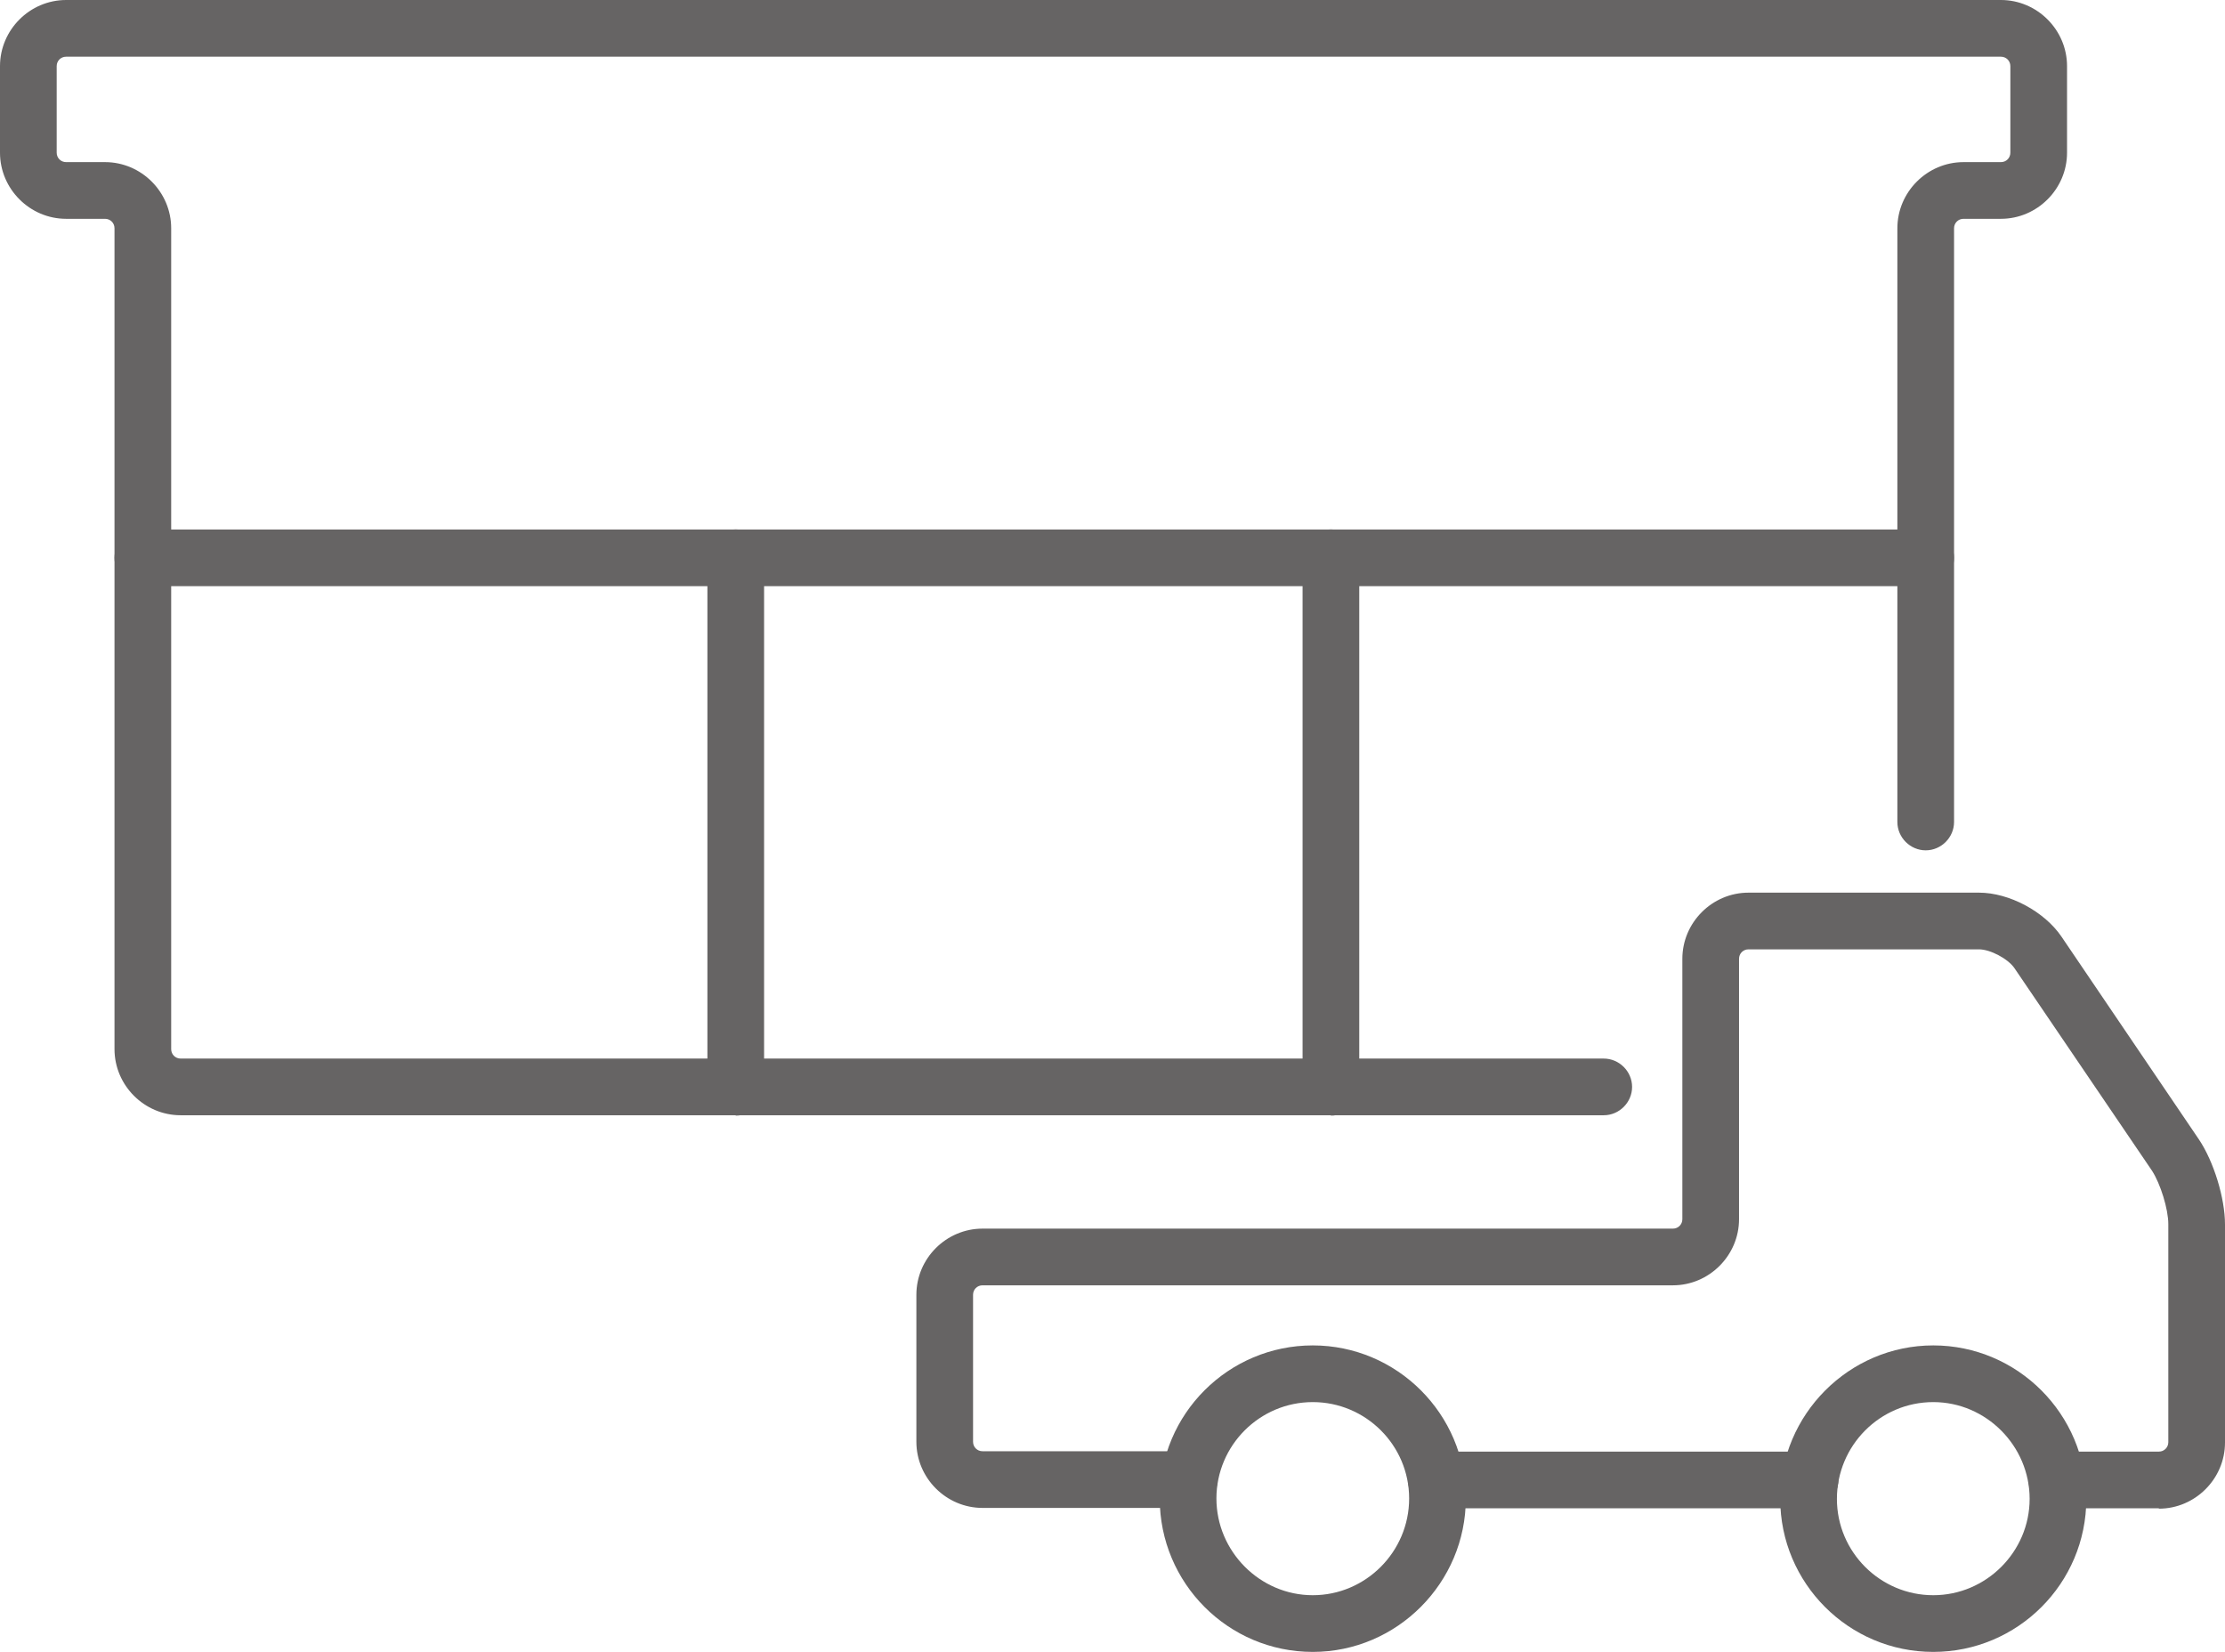
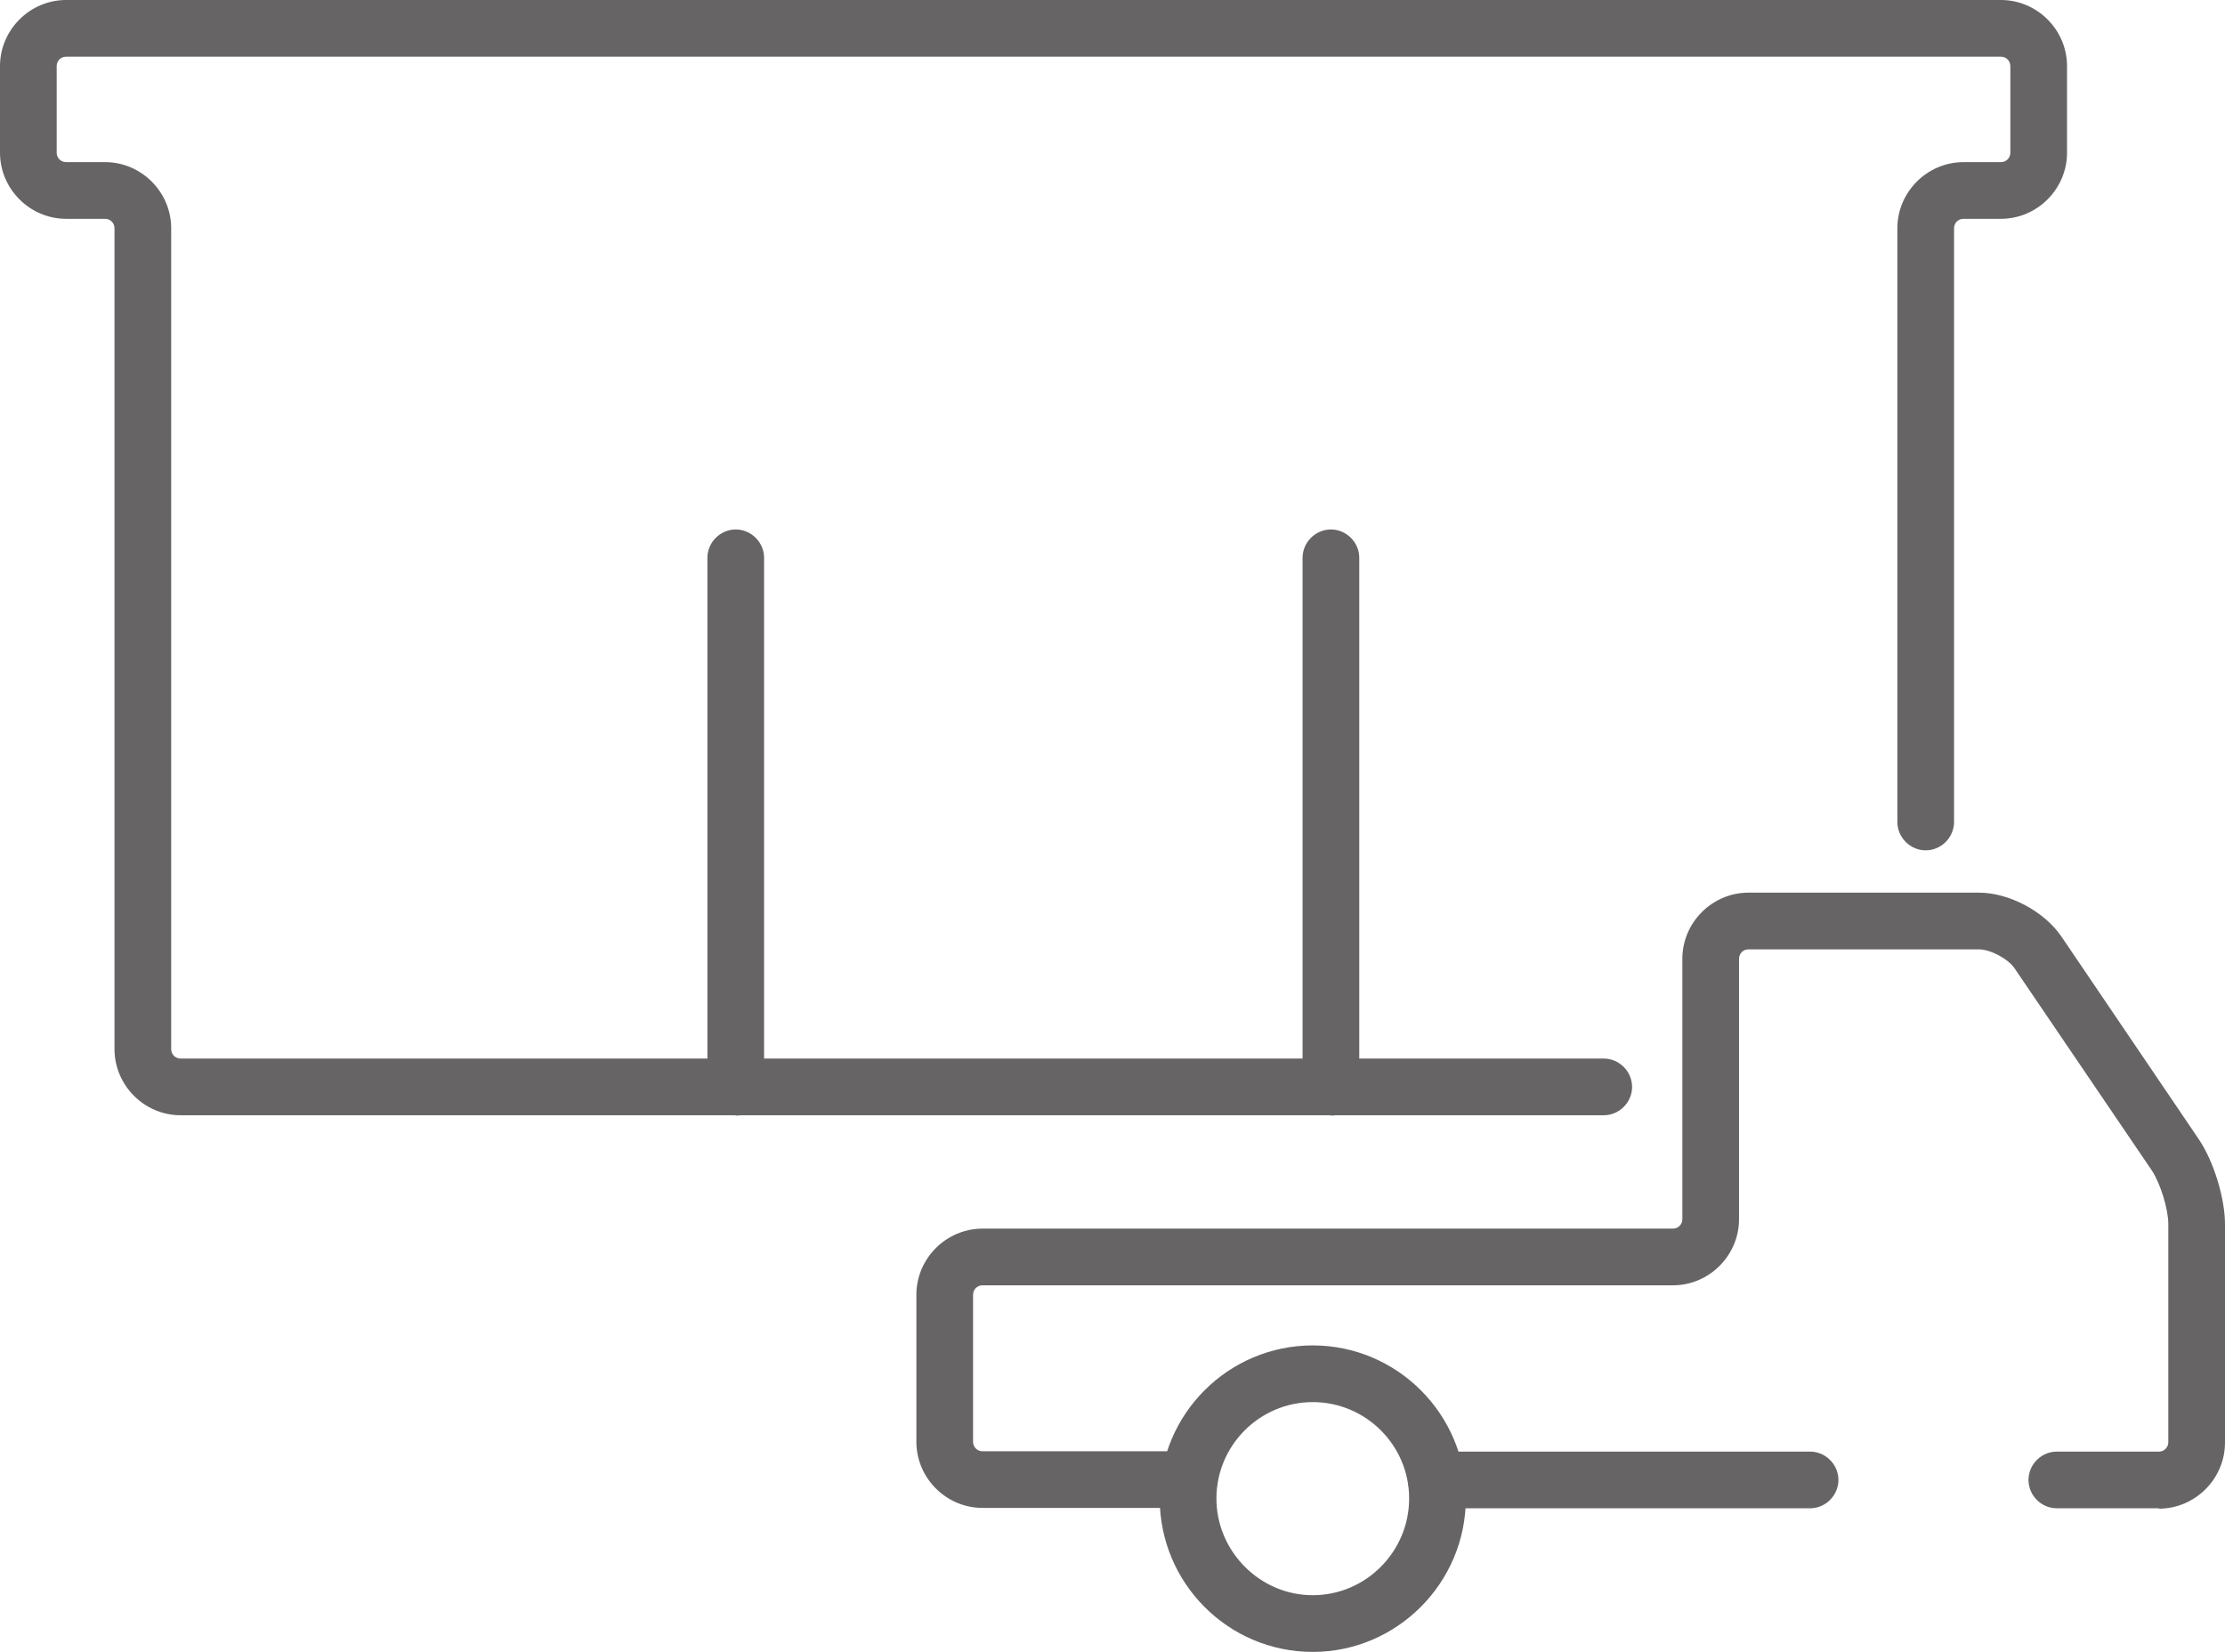
<svg xmlns="http://www.w3.org/2000/svg" id="_レイヤー_2" viewBox="0 0 58.88 43.71">
  <defs>
    <style>.cls-1{fill:#666464;}</style>
  </defs>
  <g id="icon">
    <g>
      <path class="cls-1" d="M34.74,43.71c-2.24,0-4.05-1.82-4.05-4.06s1.82-4.05,4.05-4.05,4.05,1.82,4.05,4.05-1.82,4.06-4.05,4.06Zm0-6.61c-1.41,0-2.55,1.15-2.55,2.55s1.15,2.56,2.55,2.56,2.55-1.15,2.55-2.56-1.15-2.55-2.55-2.55Z" />
-       <path class="cls-1" d="M51.16,43.71c-2.24,0-4.05-1.82-4.05-4.05s1.82-4.06,4.05-4.06,4.05,1.82,4.05,4.06-1.82,4.05-4.05,4.05Zm0-6.61c-1.41,0-2.55,1.15-2.55,2.56s1.15,2.55,2.55,2.55,2.55-1.15,2.55-2.55-1.15-2.56-2.55-2.56Z" />
      <path class="cls-1" d="M19.47,29.51c-.41,0-.75-.34-.75-.75V14.76c0-.41,.34-.75,.75-.75s.75,.34,.75,.75v14.01c0,.41-.34,.75-.75,.75Z" />
      <path class="cls-1" d="M35.22,29.51c-.41,0-.75-.34-.75-.75V14.76c0-.41,.34-.75,.75-.75s.75,.34,.75,.75v14.01c0,.41-.34,.75-.75,.75Z" />
      <path class="cls-1" d="M42.44,29.51H4.78c-.96,0-1.75-.79-1.75-1.75V6.04c0-.14-.11-.25-.25-.25H1.75c-.96,0-1.75-.79-1.75-1.75V1.75C0,.79,.79,0,1.75,0H52.95c.96,0,1.75,.79,1.75,1.75v2.29c0,.96-.79,1.75-1.75,1.75h-.99c-.14,0-.25,.11-.25,.25v15.71c0,.41-.34,.75-.75,.75s-.75-.34-.75-.75V6.04c0-.96,.79-1.75,1.75-1.75h.99c.14,0,.25-.11,.25-.25V1.75c0-.14-.11-.25-.25-.25H1.75c-.14,0-.25,.11-.25,.25v2.29c0,.14,.11,.25,.25,.25h1.03c.96,0,1.75,.79,1.75,1.75V27.76c0,.14,.11,.25,.25,.25H42.44c.41,0,.75,.34,.75,.75s-.34,.75-.75,.75Z" />
      <path class="cls-1" d="M57.13,39.91h-2.7c-.41,0-.75-.34-.75-.75s.34-.75,.75-.75h2.7c.14,0,.25-.11,.25-.25v-5.77c0-.4-.21-1.07-.43-1.41l-3.64-5.36c-.17-.25-.64-.5-.94-.5h-6.1c-.14,0-.25,.11-.25,.25v6.89c0,.96-.79,1.75-1.75,1.75H26c-.14,0-.25,.11-.25,.25v3.89c0,.14,.11,.25,.25,.25h5.47c.41,0,.75,.34,.75,.75s-.34,.75-.75,.75h-5.47c-.96,0-1.75-.79-1.75-1.75v-3.89c0-.96,.79-1.75,1.75-1.75h18.27c.14,0,.25-.11,.25-.25v-6.89c0-.96,.79-1.75,1.75-1.75h6.1c.8,0,1.73,.5,2.18,1.16l3.64,5.37c.39,.58,.69,1.55,.69,2.25v5.77c0,.96-.79,1.75-1.75,1.75Z" />
      <path class="cls-1" d="M47.9,39.91h-9.89c-.41,0-.75-.34-.75-.75s.34-.75,.75-.75h9.89c.41,0,.75,.34,.75,.75s-.34,.75-.75,.75Z" />
-       <path class="cls-1" d="M50.96,15.51H3.78c-.41,0-.75-.34-.75-.75s.34-.75,.75-.75H50.96c.41,0,.75,.34,.75,.75s-.34,.75-.75,.75Z" />
    </g>
  </g>
</svg>